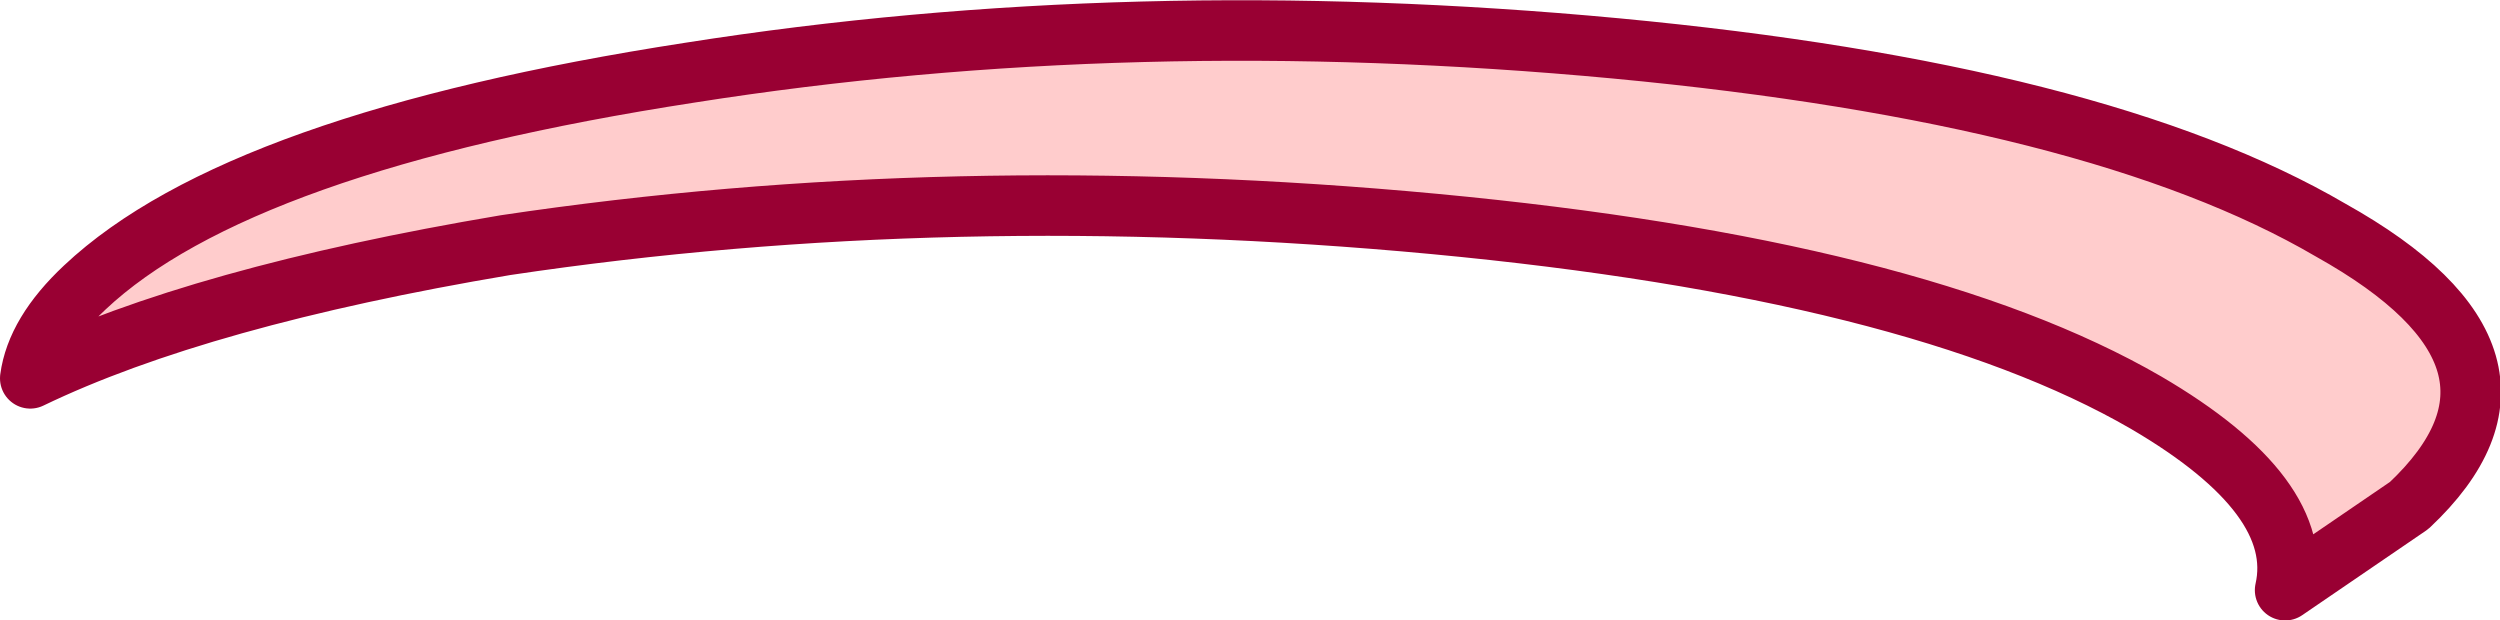
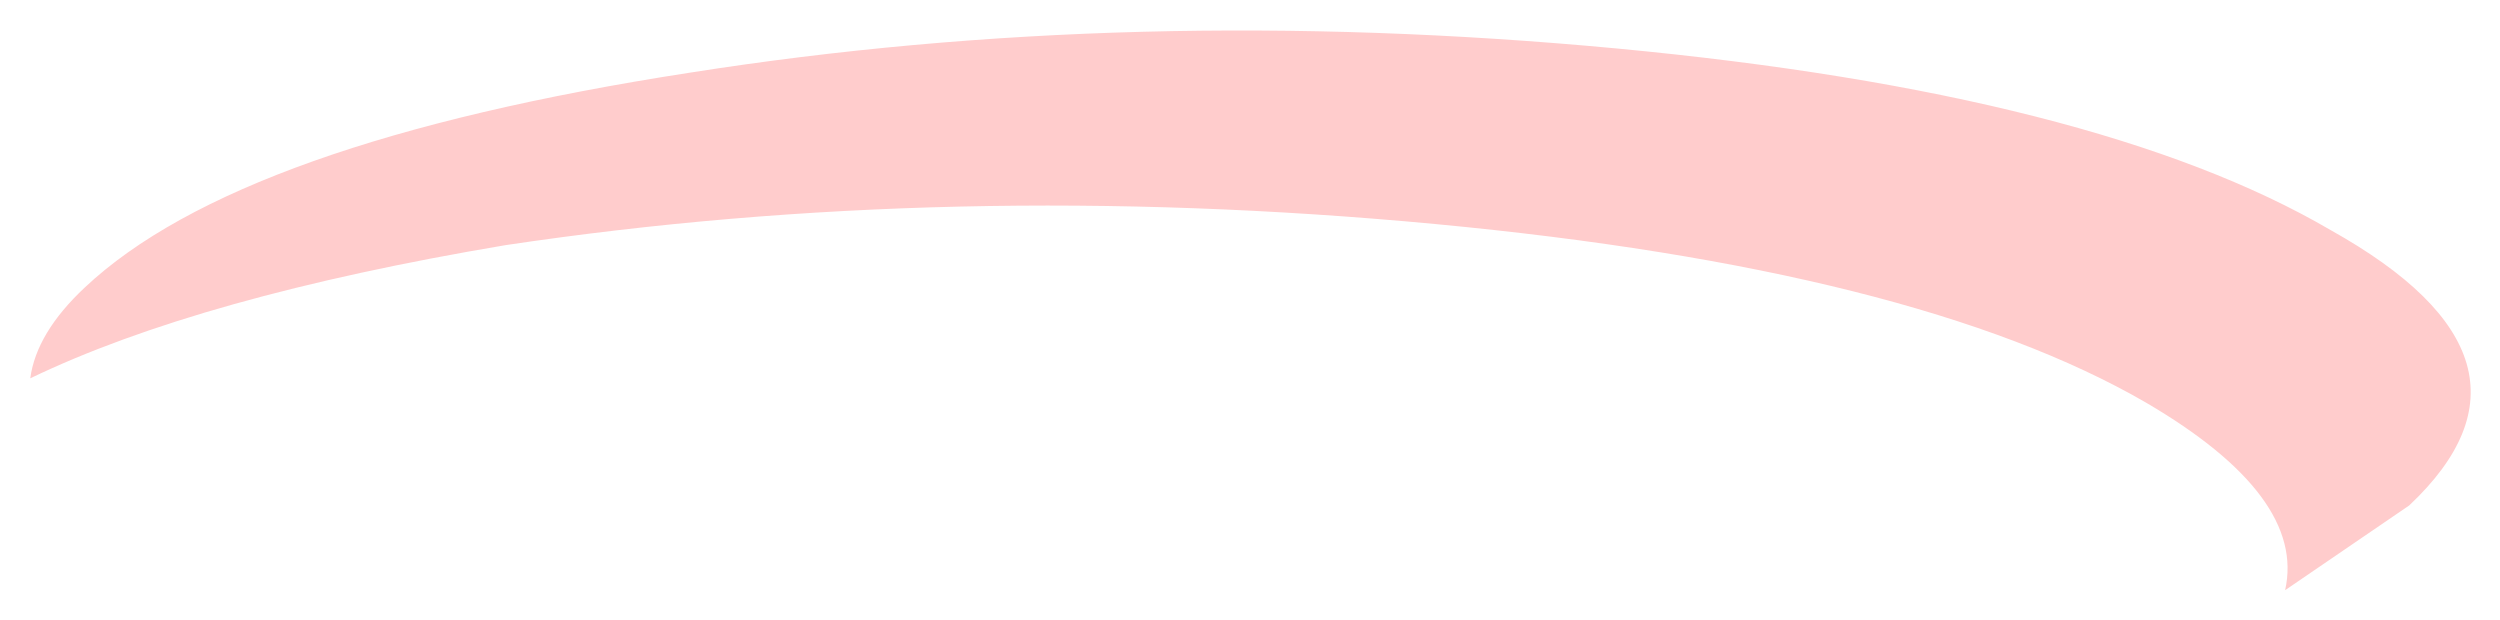
<svg xmlns="http://www.w3.org/2000/svg" height="10.25px" width="41.3px">
  <g transform="matrix(1.0, 0.0, 0.0, 1.0, 31.7, 8.0)">
    <path d="M-20.3 -6.8 Q-13.0 -7.95 -5.0 -7.2 2.95 -6.45 6.8 -4.2 10.65 -2.05 8.1 0.35 L6.05 1.75 Q6.4 0.2 3.75 -1.35 -0.05 -3.55 -8.0 -4.3 -16.0 -5.05 -23.35 -3.95 -28.4 -3.1 -31.2 -1.75 -31.1 -2.5 -30.3 -3.25 -27.75 -5.65 -20.3 -6.8" fill="#ffcccc" fill-rule="evenodd" stroke="none" />
-     <path d="M-20.3 -6.8 Q-13.0 -7.95 -5.0 -7.2 2.95 -6.45 6.8 -4.2 10.65 -2.05 8.1 0.35 L6.05 1.75 Q6.4 0.2 3.75 -1.35 -0.05 -3.55 -8.0 -4.3 -16.0 -5.05 -23.35 -3.95 -28.4 -3.1 -31.2 -1.75 -31.1 -2.5 -30.3 -3.25 -27.75 -5.65 -20.3 -6.8 Z" fill="none" stroke="#990033" stroke-linecap="round" stroke-linejoin="round" stroke-width="1.0" />
  </g>
</svg>